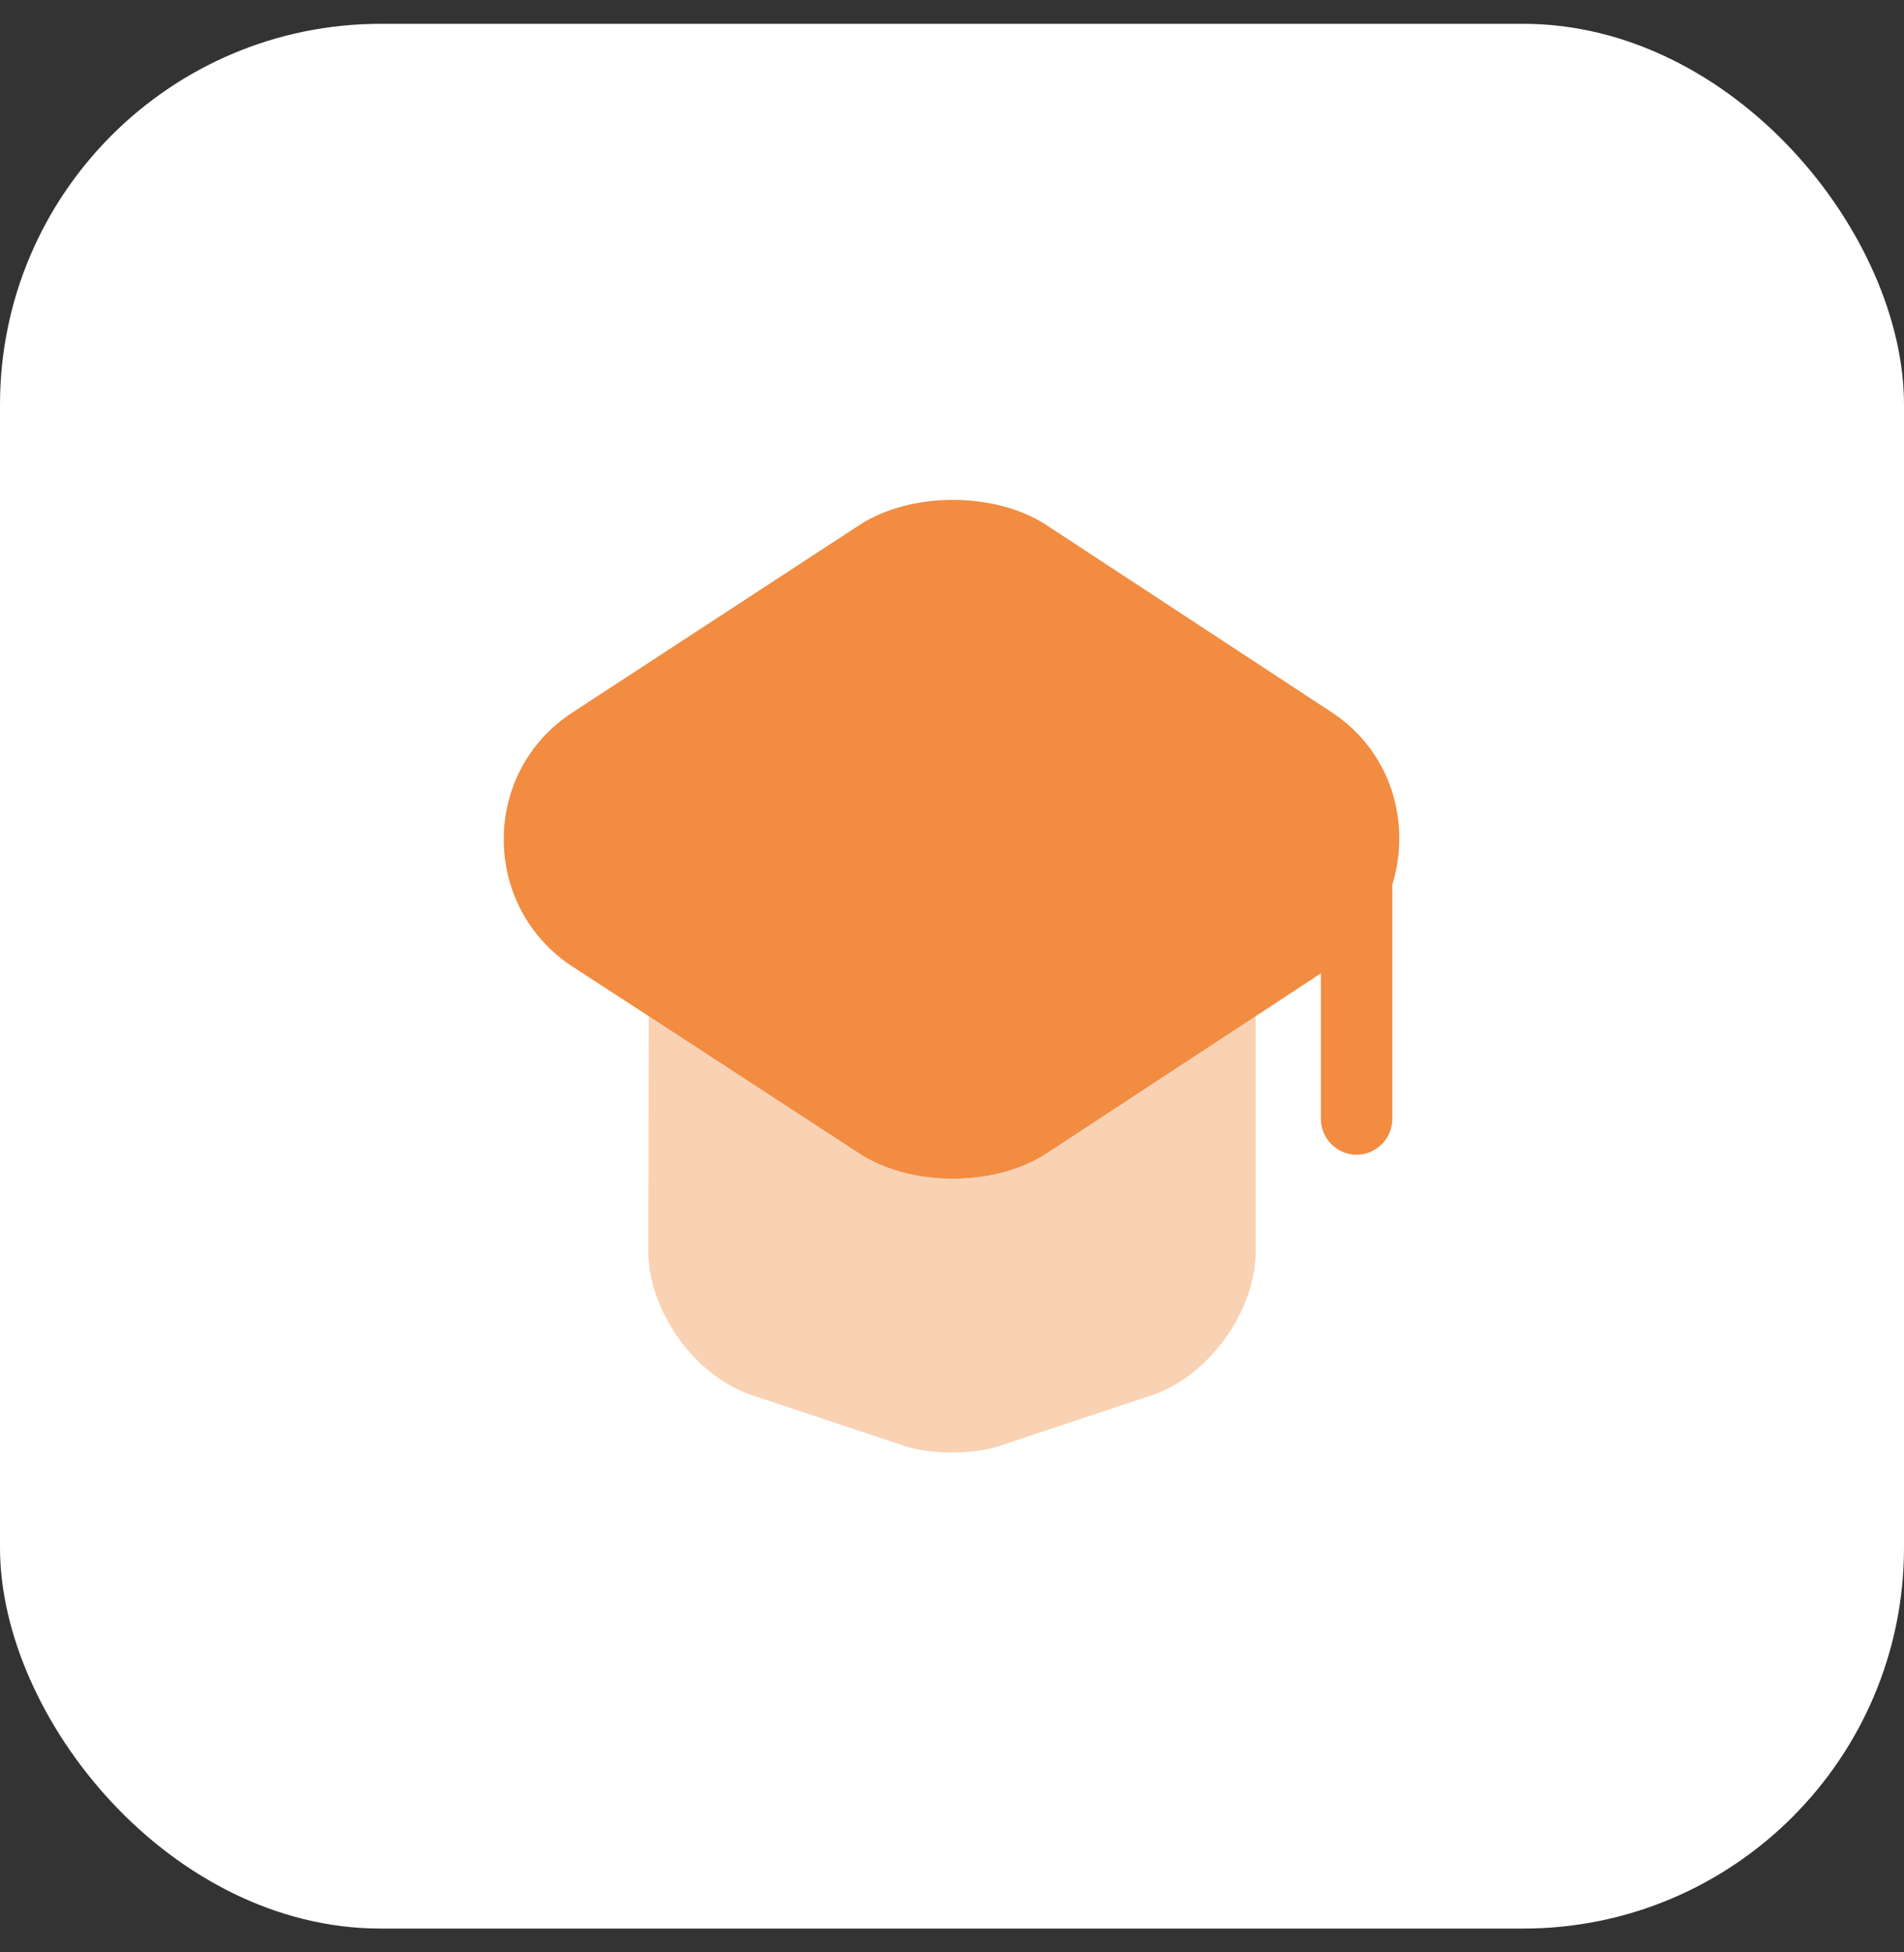
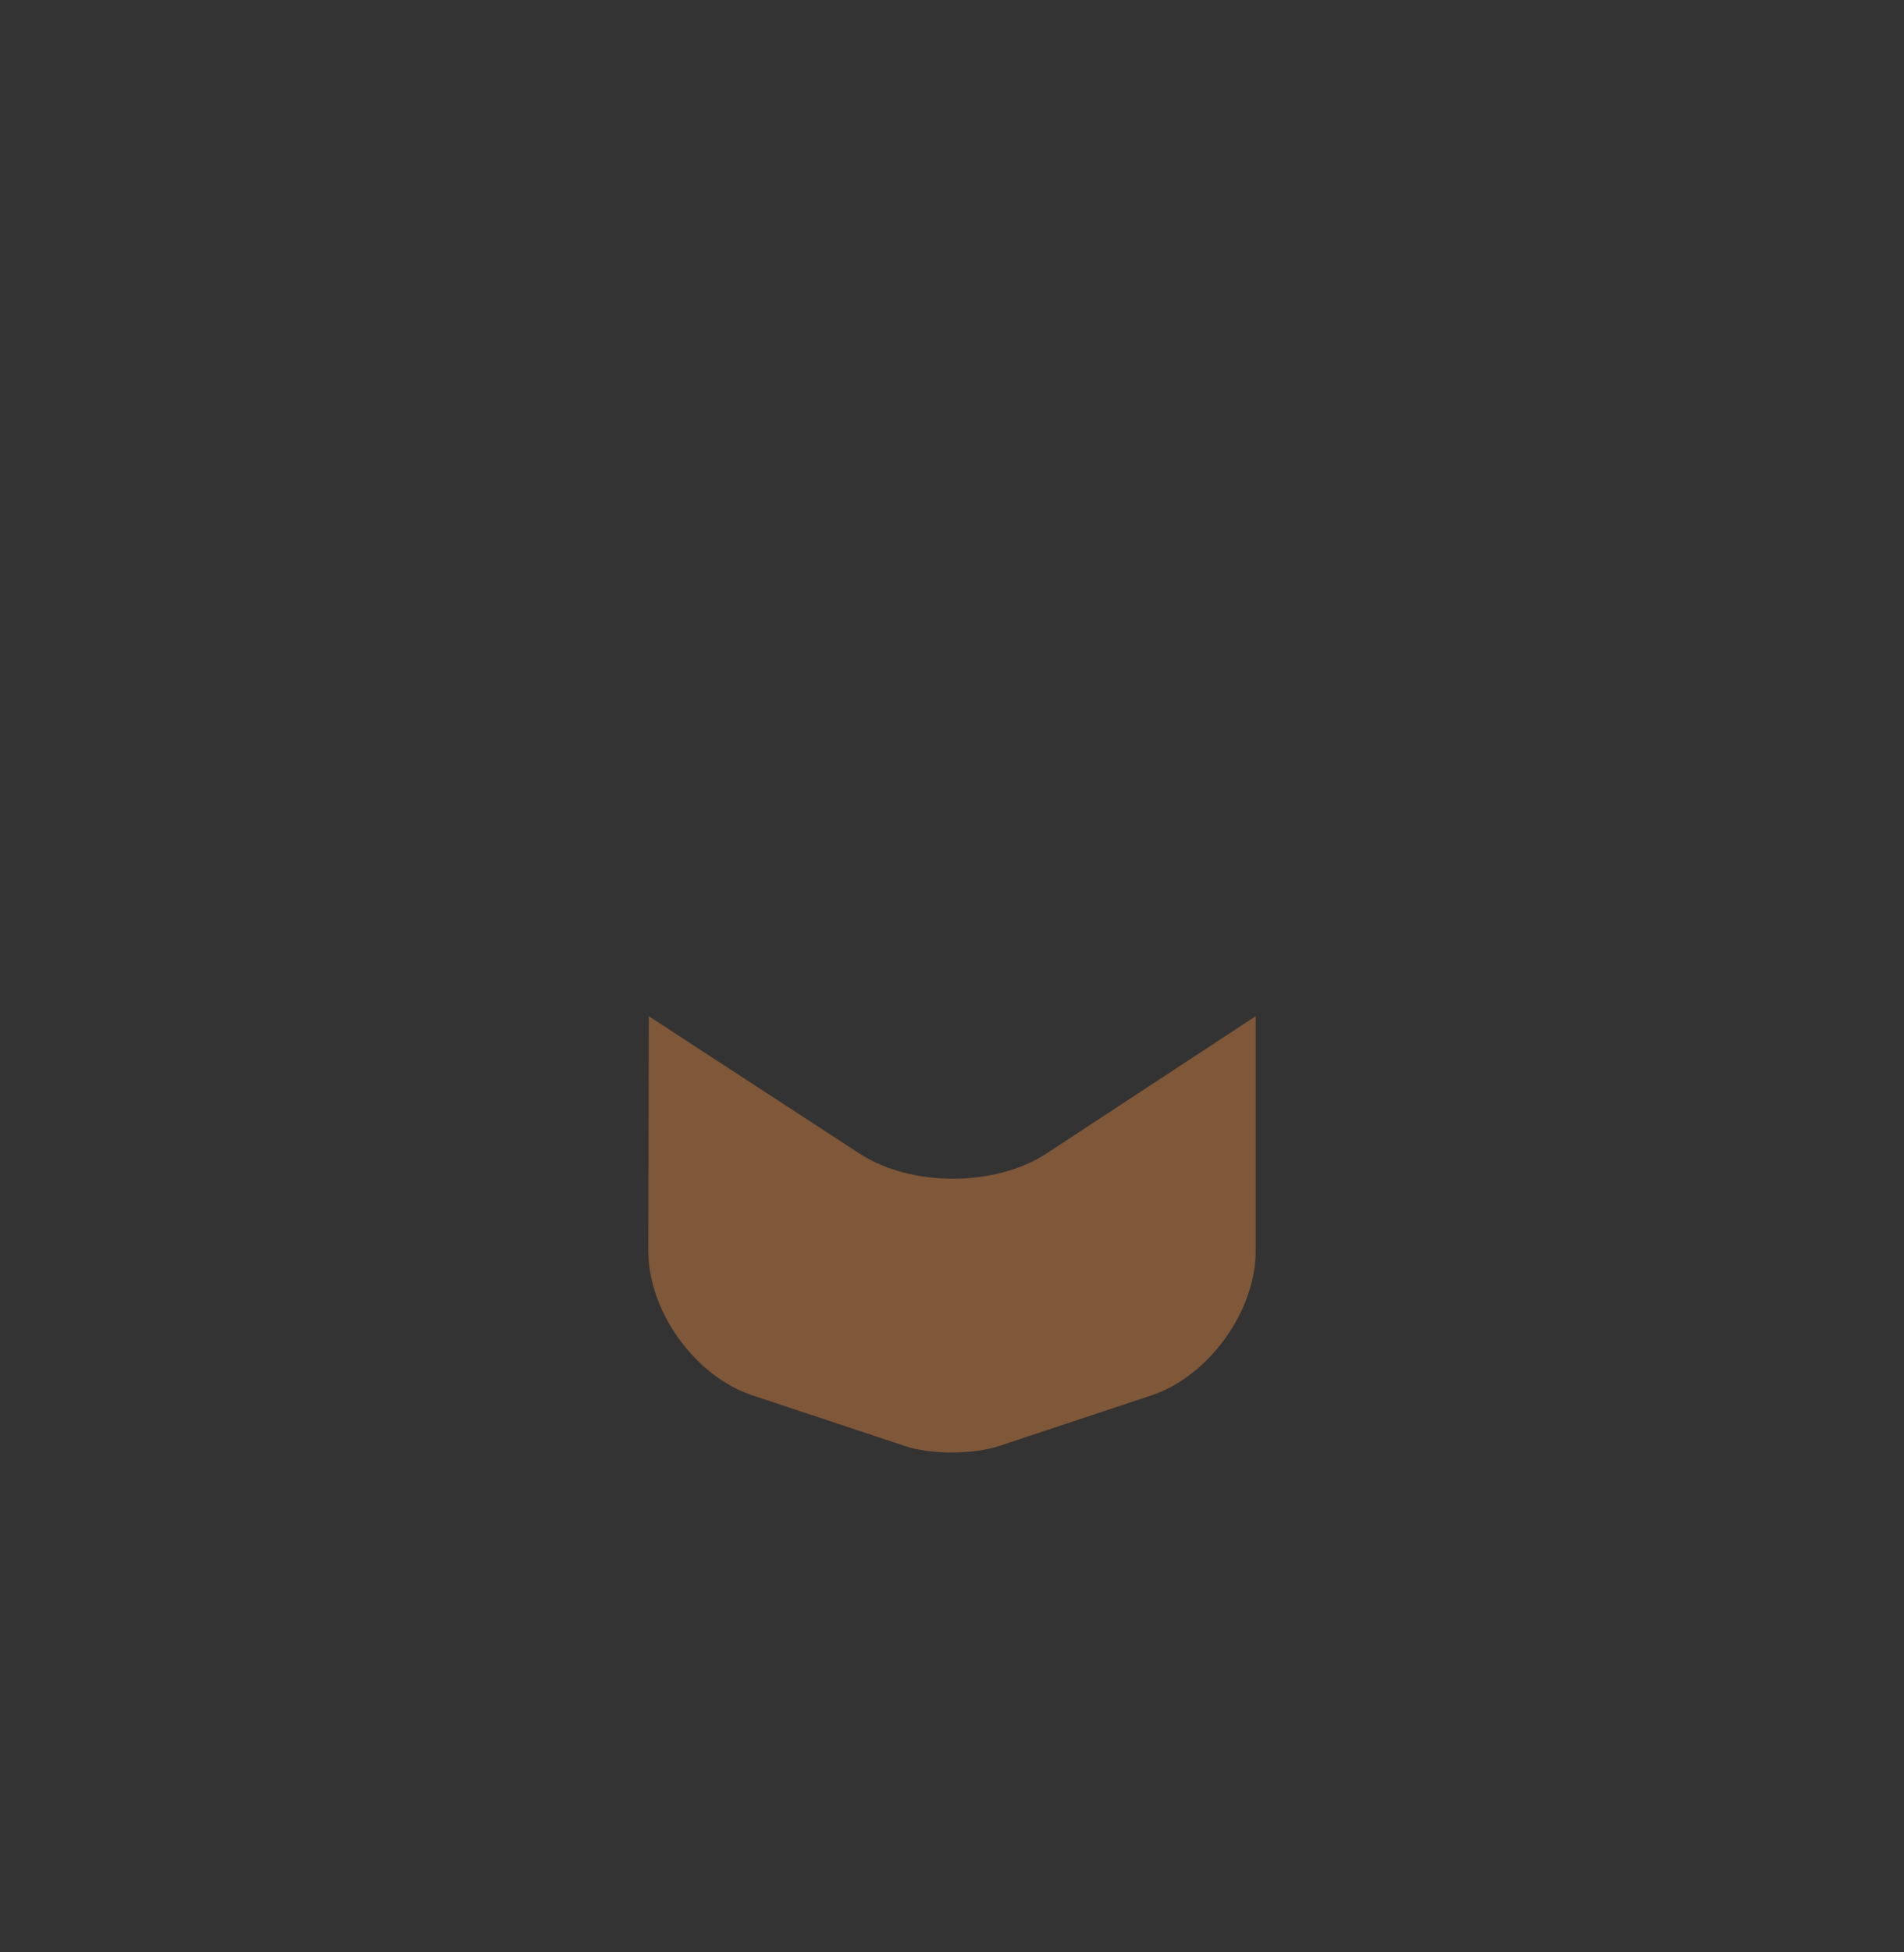
<svg xmlns="http://www.w3.org/2000/svg" width="40" height="41" viewBox="0 0 40 41" fill="none">
  <rect x="0" y="0" width="40" height="41" fill="#333333" stroke="none" />
-   <rect y="0.5" width="40" height="40" rx="8" fill="white" />
  <path opacity="0.4" d="M26.38 21.34V26.27C26.38 27.54 25.39 28.9 24.2 29.3L21.01 30.36C20.45 30.55 19.54 30.55 18.99 30.36L15.8 29.3C14.6 28.9 13.62 27.54 13.62 26.27L13.63 21.34L18.05 24.22C19.13 24.93 20.91 24.93 21.99 24.22L26.38 21.34Z" fill="#F18C41" />
-   <path d="M27.98 14.96L21.989 11.03C20.91 10.32 19.13 10.32 18.049 11.03L12.03 14.96C10.1 16.21 10.1 19.04 12.03 20.3L13.63 21.34L18.049 24.22C19.13 24.93 20.91 24.93 21.989 24.22L26.38 21.34L27.75 20.44V23.5C27.75 23.91 28.09 24.25 28.5 24.25C28.91 24.25 29.25 23.91 29.25 23.5V18.58C29.649 17.29 29.239 15.79 27.98 14.96Z" fill="#F18C41" />
</svg>